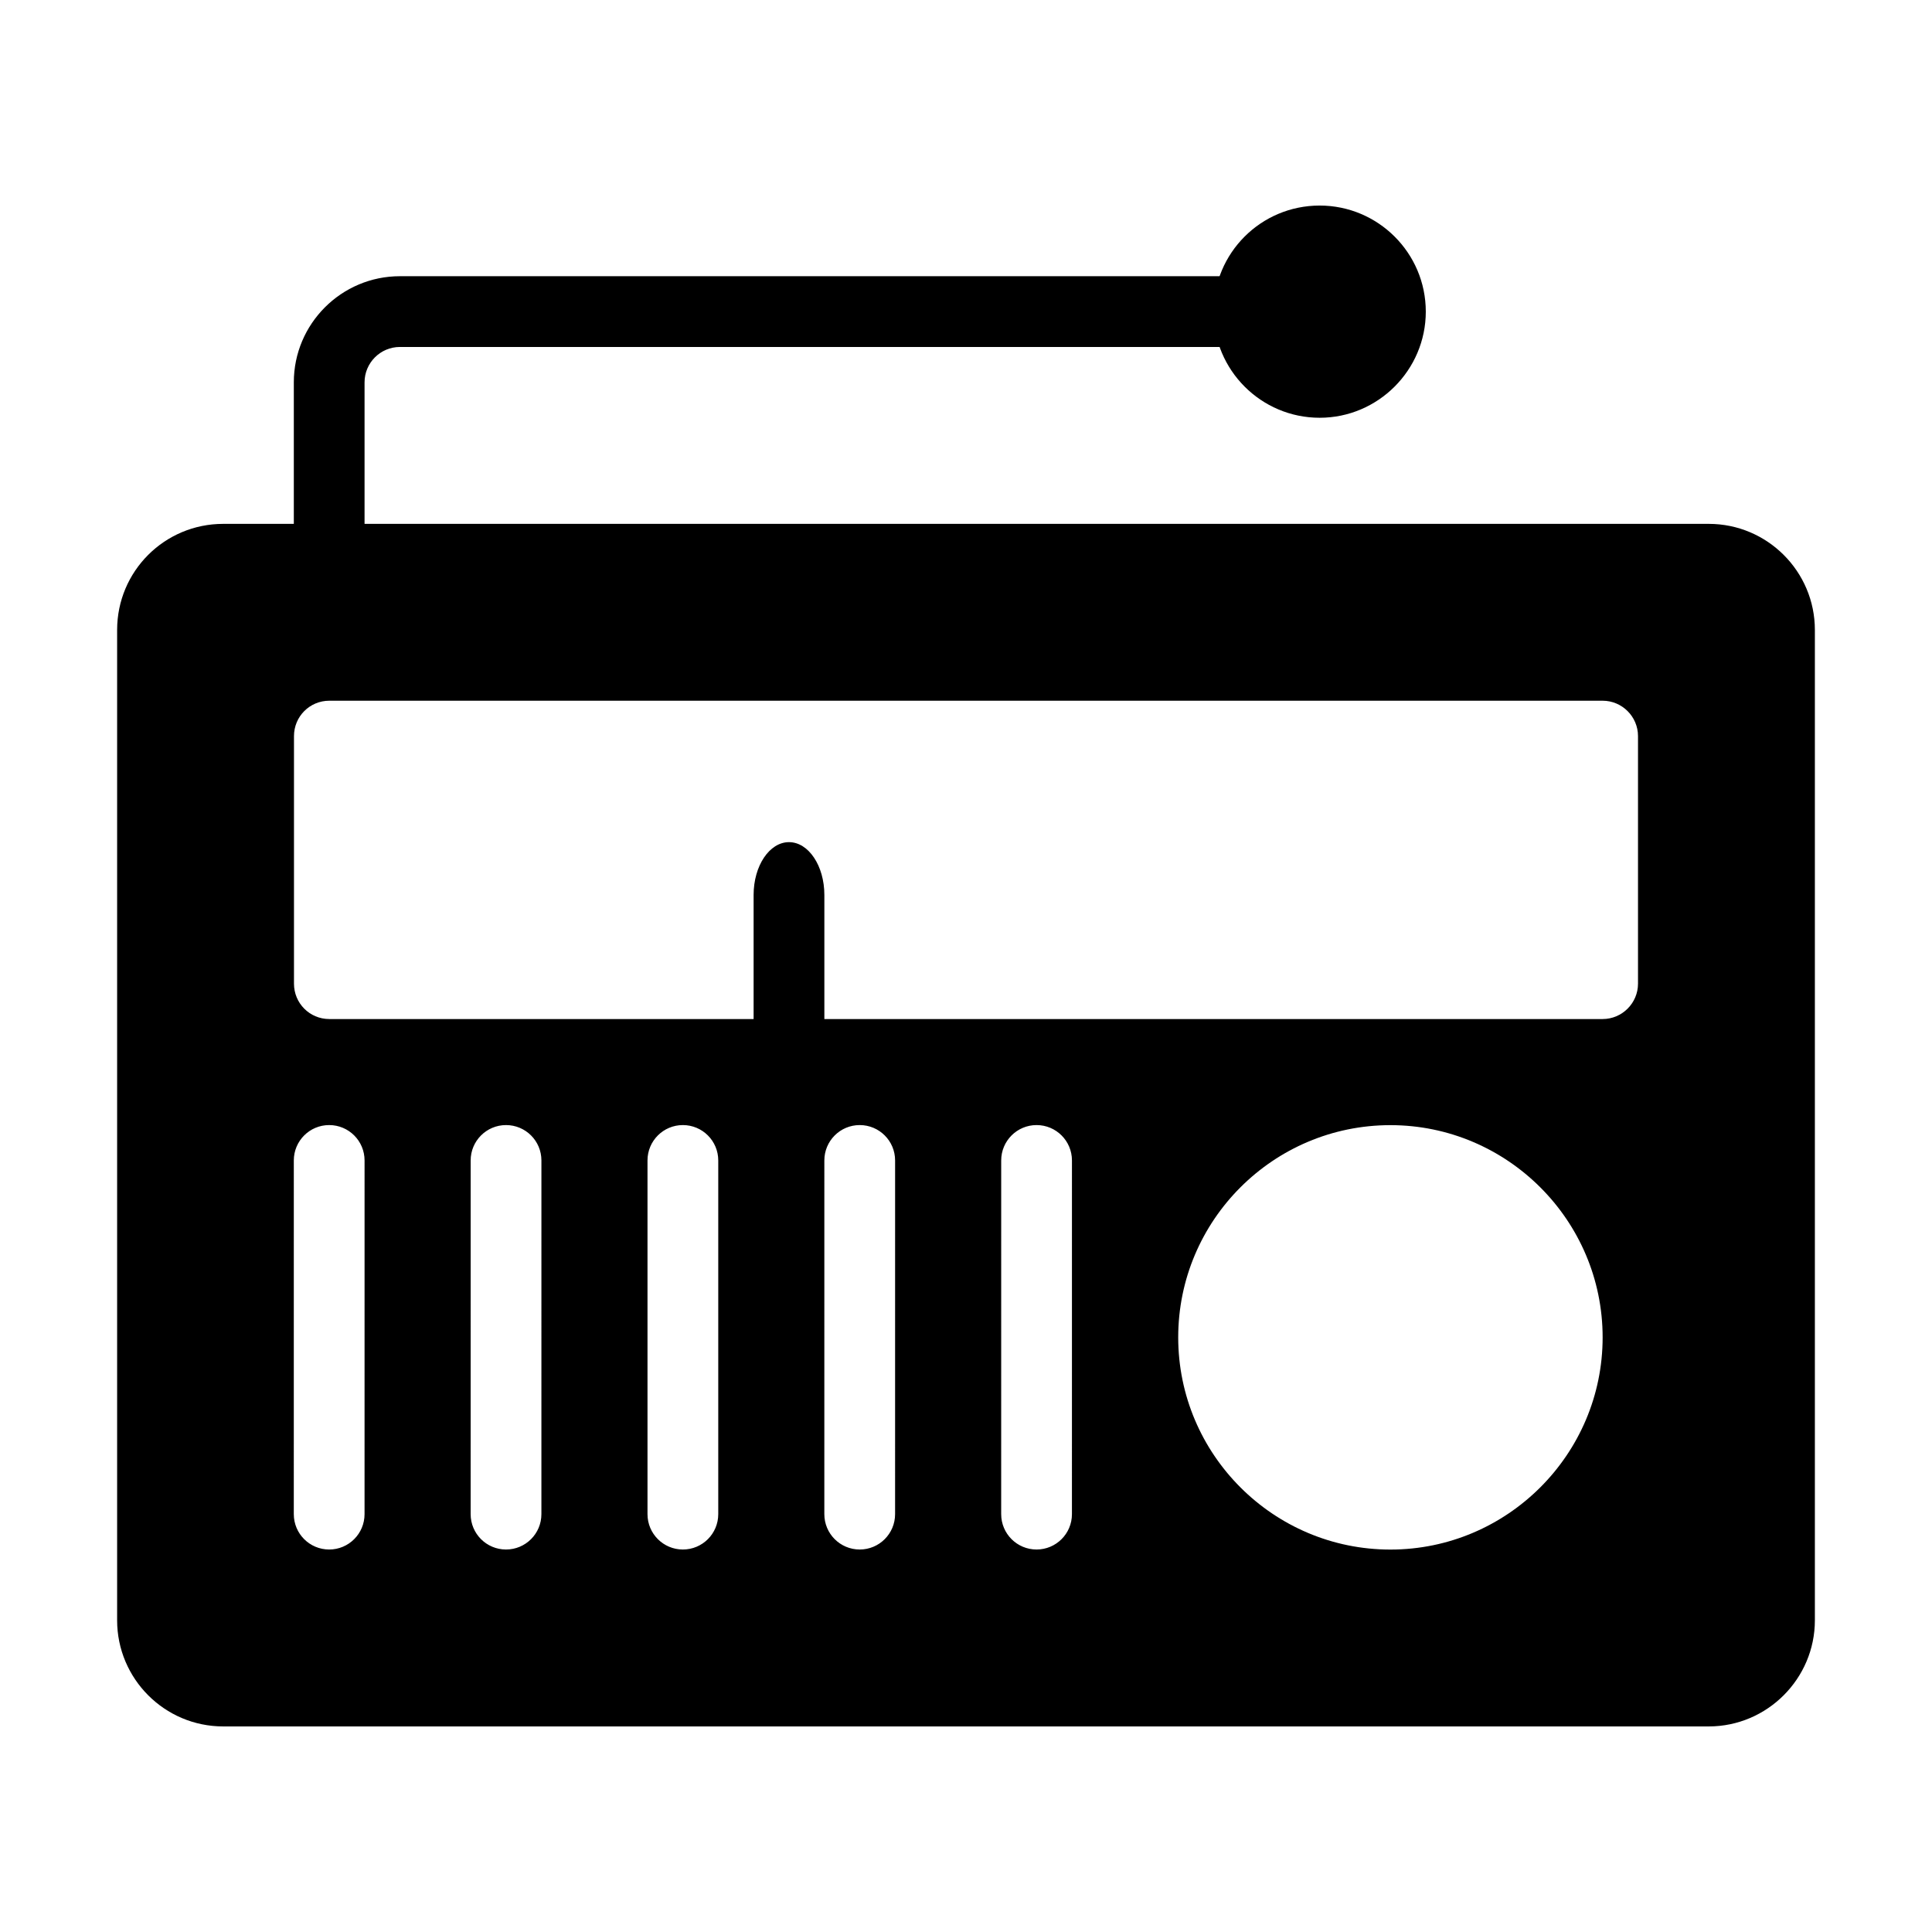
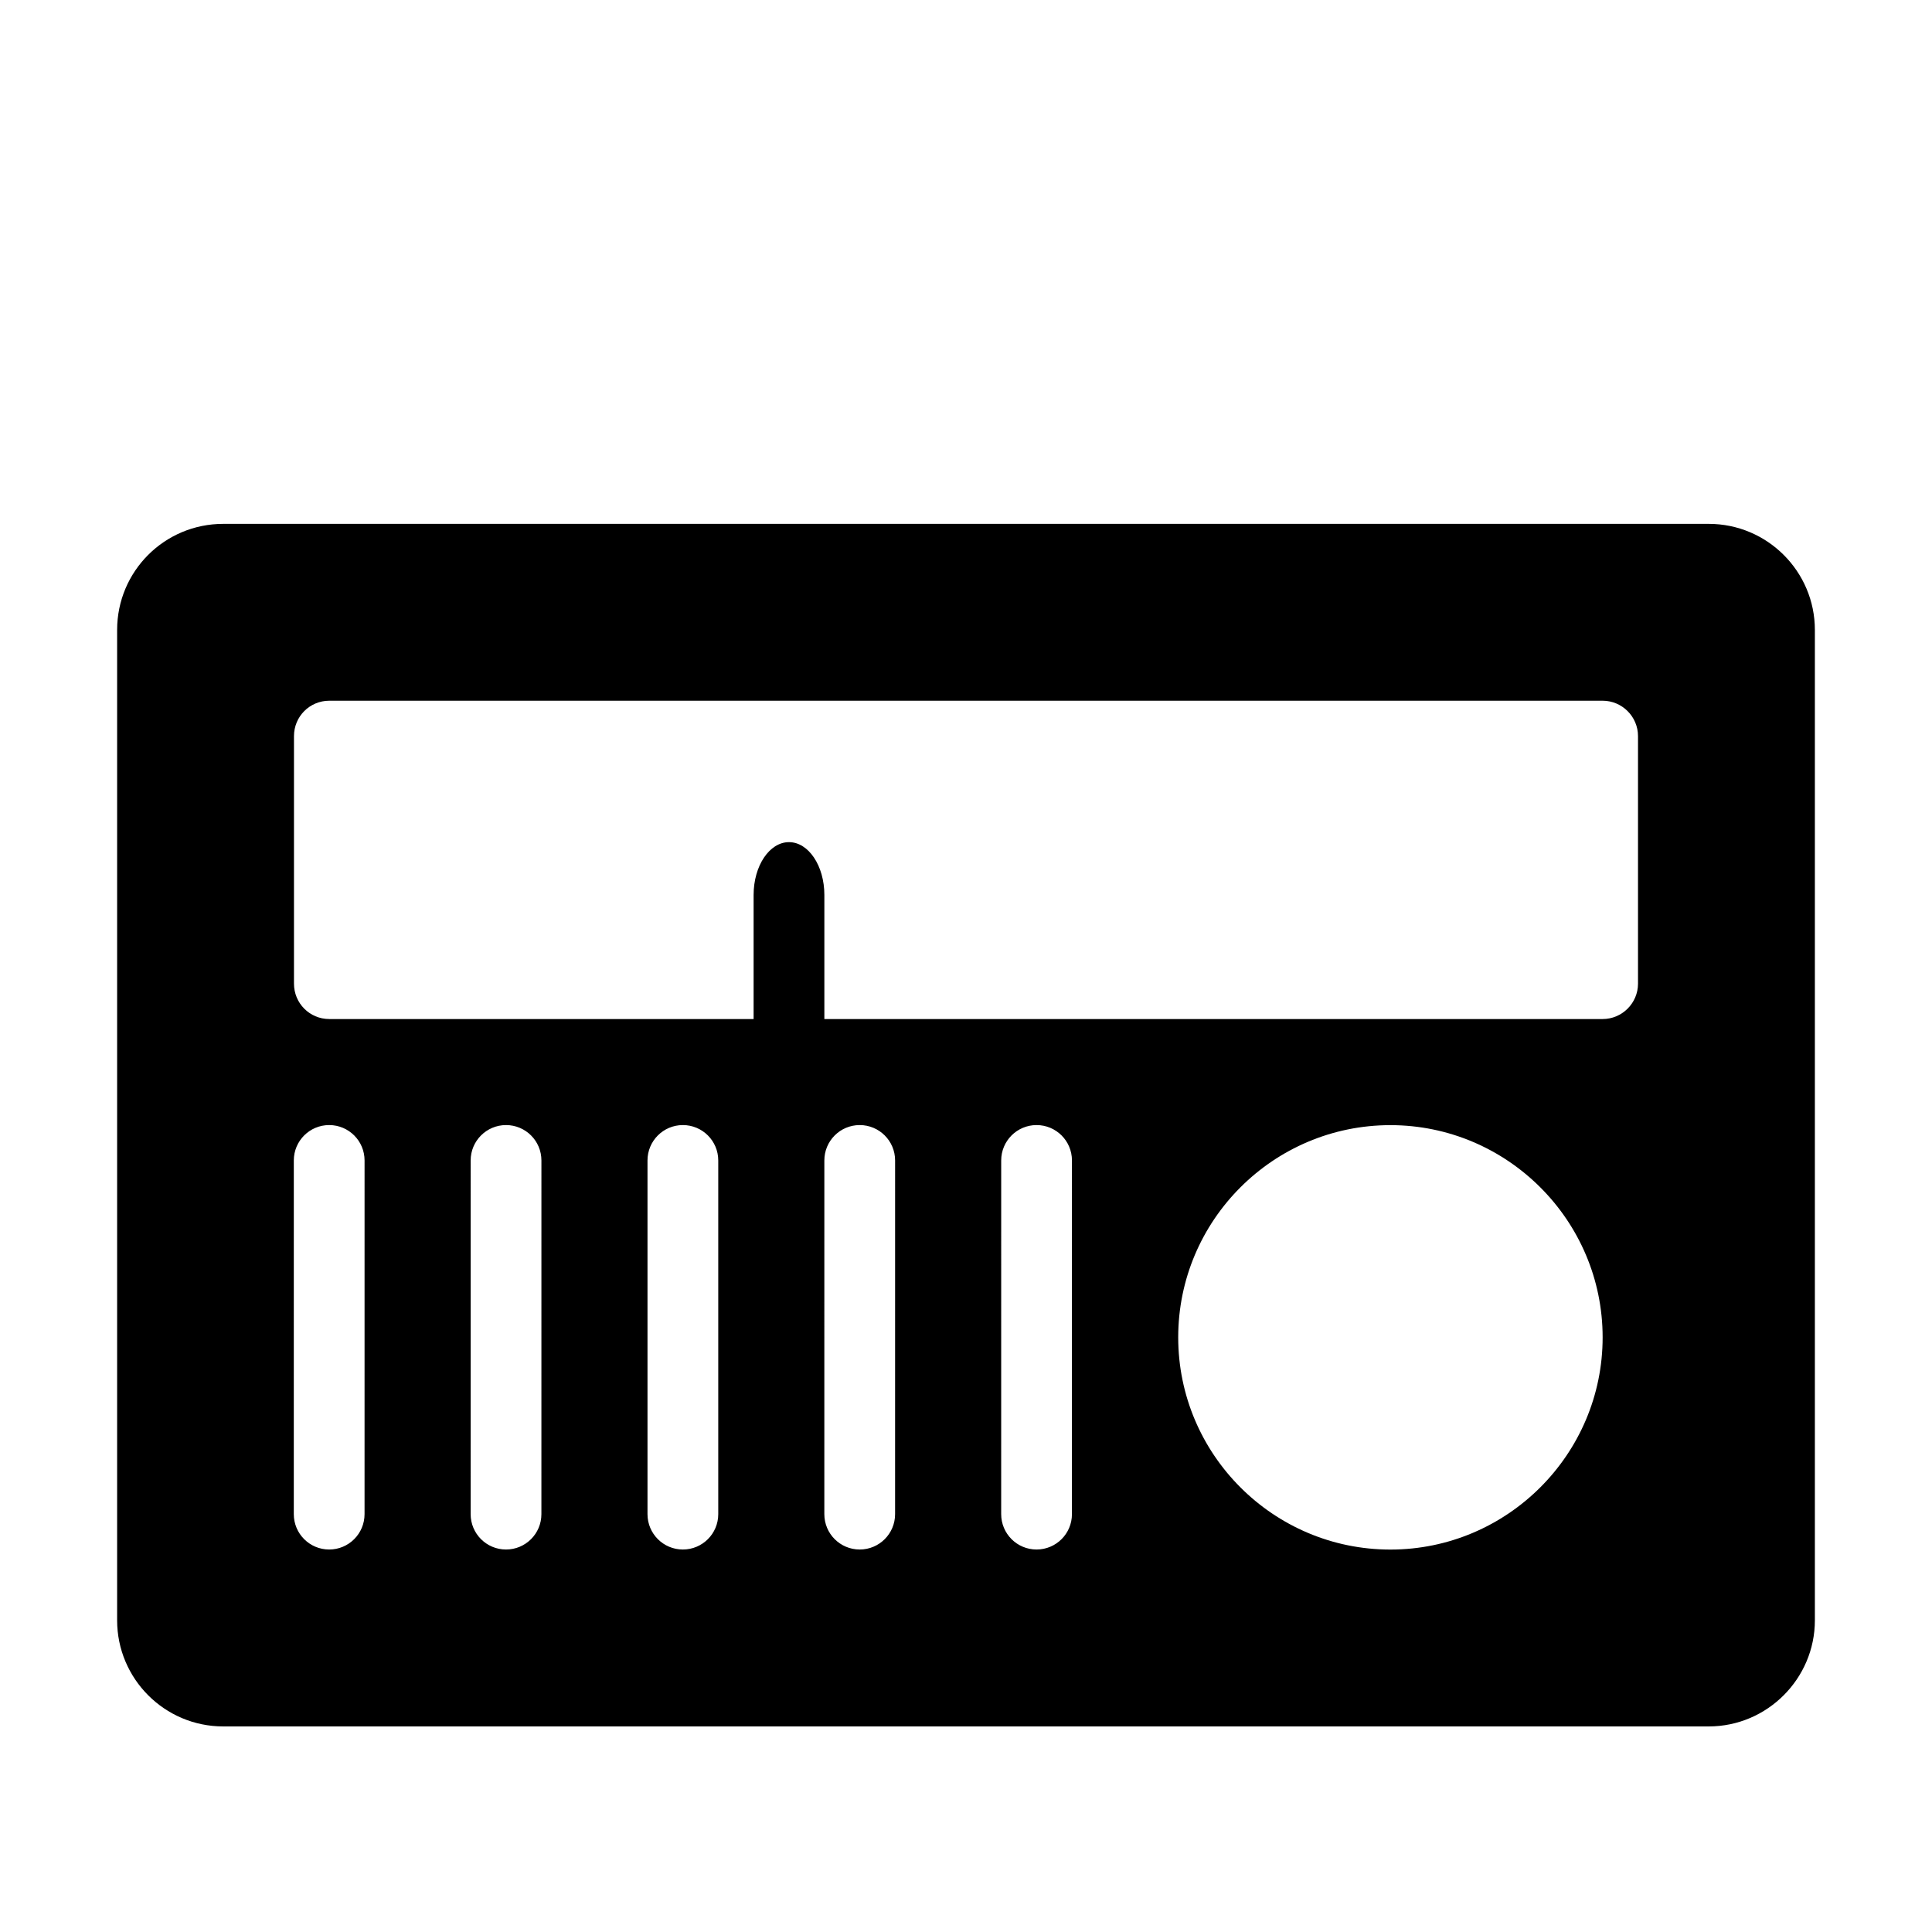
<svg xmlns="http://www.w3.org/2000/svg" fill="#000000" width="800px" height="800px" version="1.1" viewBox="144 144 512 512">
  <g>
    <path d="m596.84 282.83h-393.68c-15.559 0-28.121 12.562-28.121 28.121v262.45c0.004 15.469 12.562 28.121 28.121 28.121h393.68c15.465 0 28.121-12.652 28.121-28.121v-262.45c0-15.559-12.656-28.121-28.121-28.121zm-356.23 262.43c0 5.18-4.195 9.375-9.375 9.375-5.176 0-9.375-4.191-9.375-9.375l0.004-93.73c0-5.18 4.195-9.375 9.375-9.375 5.176 0 9.375 4.191 9.375 9.375zm46.867 0c0 5.18-4.195 9.375-9.375 9.375-5.176 0-9.375-4.191-9.375-9.375l0.004-93.73c0-5.18 4.195-9.375 9.375-9.375 5.176 0 9.375 4.191 9.375 9.375zm46.867 0c0 5.18-4.195 9.375-9.375 9.375-5.176 0-9.375-4.191-9.375-9.375v-93.73c0-5.18 4.195-9.375 9.375-9.375 5.176 0 9.375 4.191 9.375 9.375zm46.863 0c0 5.18-4.195 9.375-9.375 9.375-5.176 0-9.375-4.191-9.375-9.375l0.004-93.73c0-5.18 4.195-9.375 9.375-9.375 5.176 0 9.375 4.191 9.375 9.375zm46.867 0c0 5.18-4.195 9.375-9.375 9.375-5.176 0-9.375-4.191-9.375-9.375l0.004-93.73c0-5.18 4.195-9.375 9.375-9.375 5.176 0 9.375 4.191 9.375 9.375zm84.402 9.391c-31.023 0-56.238-25.215-56.238-56.238 0-31.023 25.215-56.238 56.238-56.238 30.934 0 56.238 25.215 56.238 56.238 0 31.023-25.305 56.238-56.238 56.238zm65.613-149.97c0 5.156-4.219 9.375-9.375 9.375h-206.25v-32.883c0-7.738-4.195-13.996-9.375-13.996-5.176 0-9.375 6.262-9.375 13.996v32.883h-112.43c-5.25 0-9.375-4.219-9.375-9.375v-65.609c0-5.156 4.125-9.375 9.375-9.375h337.43c5.156 0 9.375 4.219 9.375 9.375z" />
-     <path d="m231.24 301.57c-5.176 0-9.375-4.191-9.375-9.375v-46.875c0-15.508 12.613-28.121 28.121-28.121h224.96c5.176 0 9.375 4.191 9.375 9.375 0 5.18-4.195 9.375-9.375 9.375h-224.96c-5.168 0-9.375 4.203-9.375 9.375v46.875c0 5.176-4.195 9.371-9.371 9.371z" />
-     <path d="m521.85 226.59c0 15.469-12.652 28.121-28.121 28.121-15.559 0-28.121-12.652-28.121-28.121 0-15.559 12.562-28.117 28.121-28.117 15.465 0 28.121 12.559 28.121 28.117z" />
  </g>
</svg>